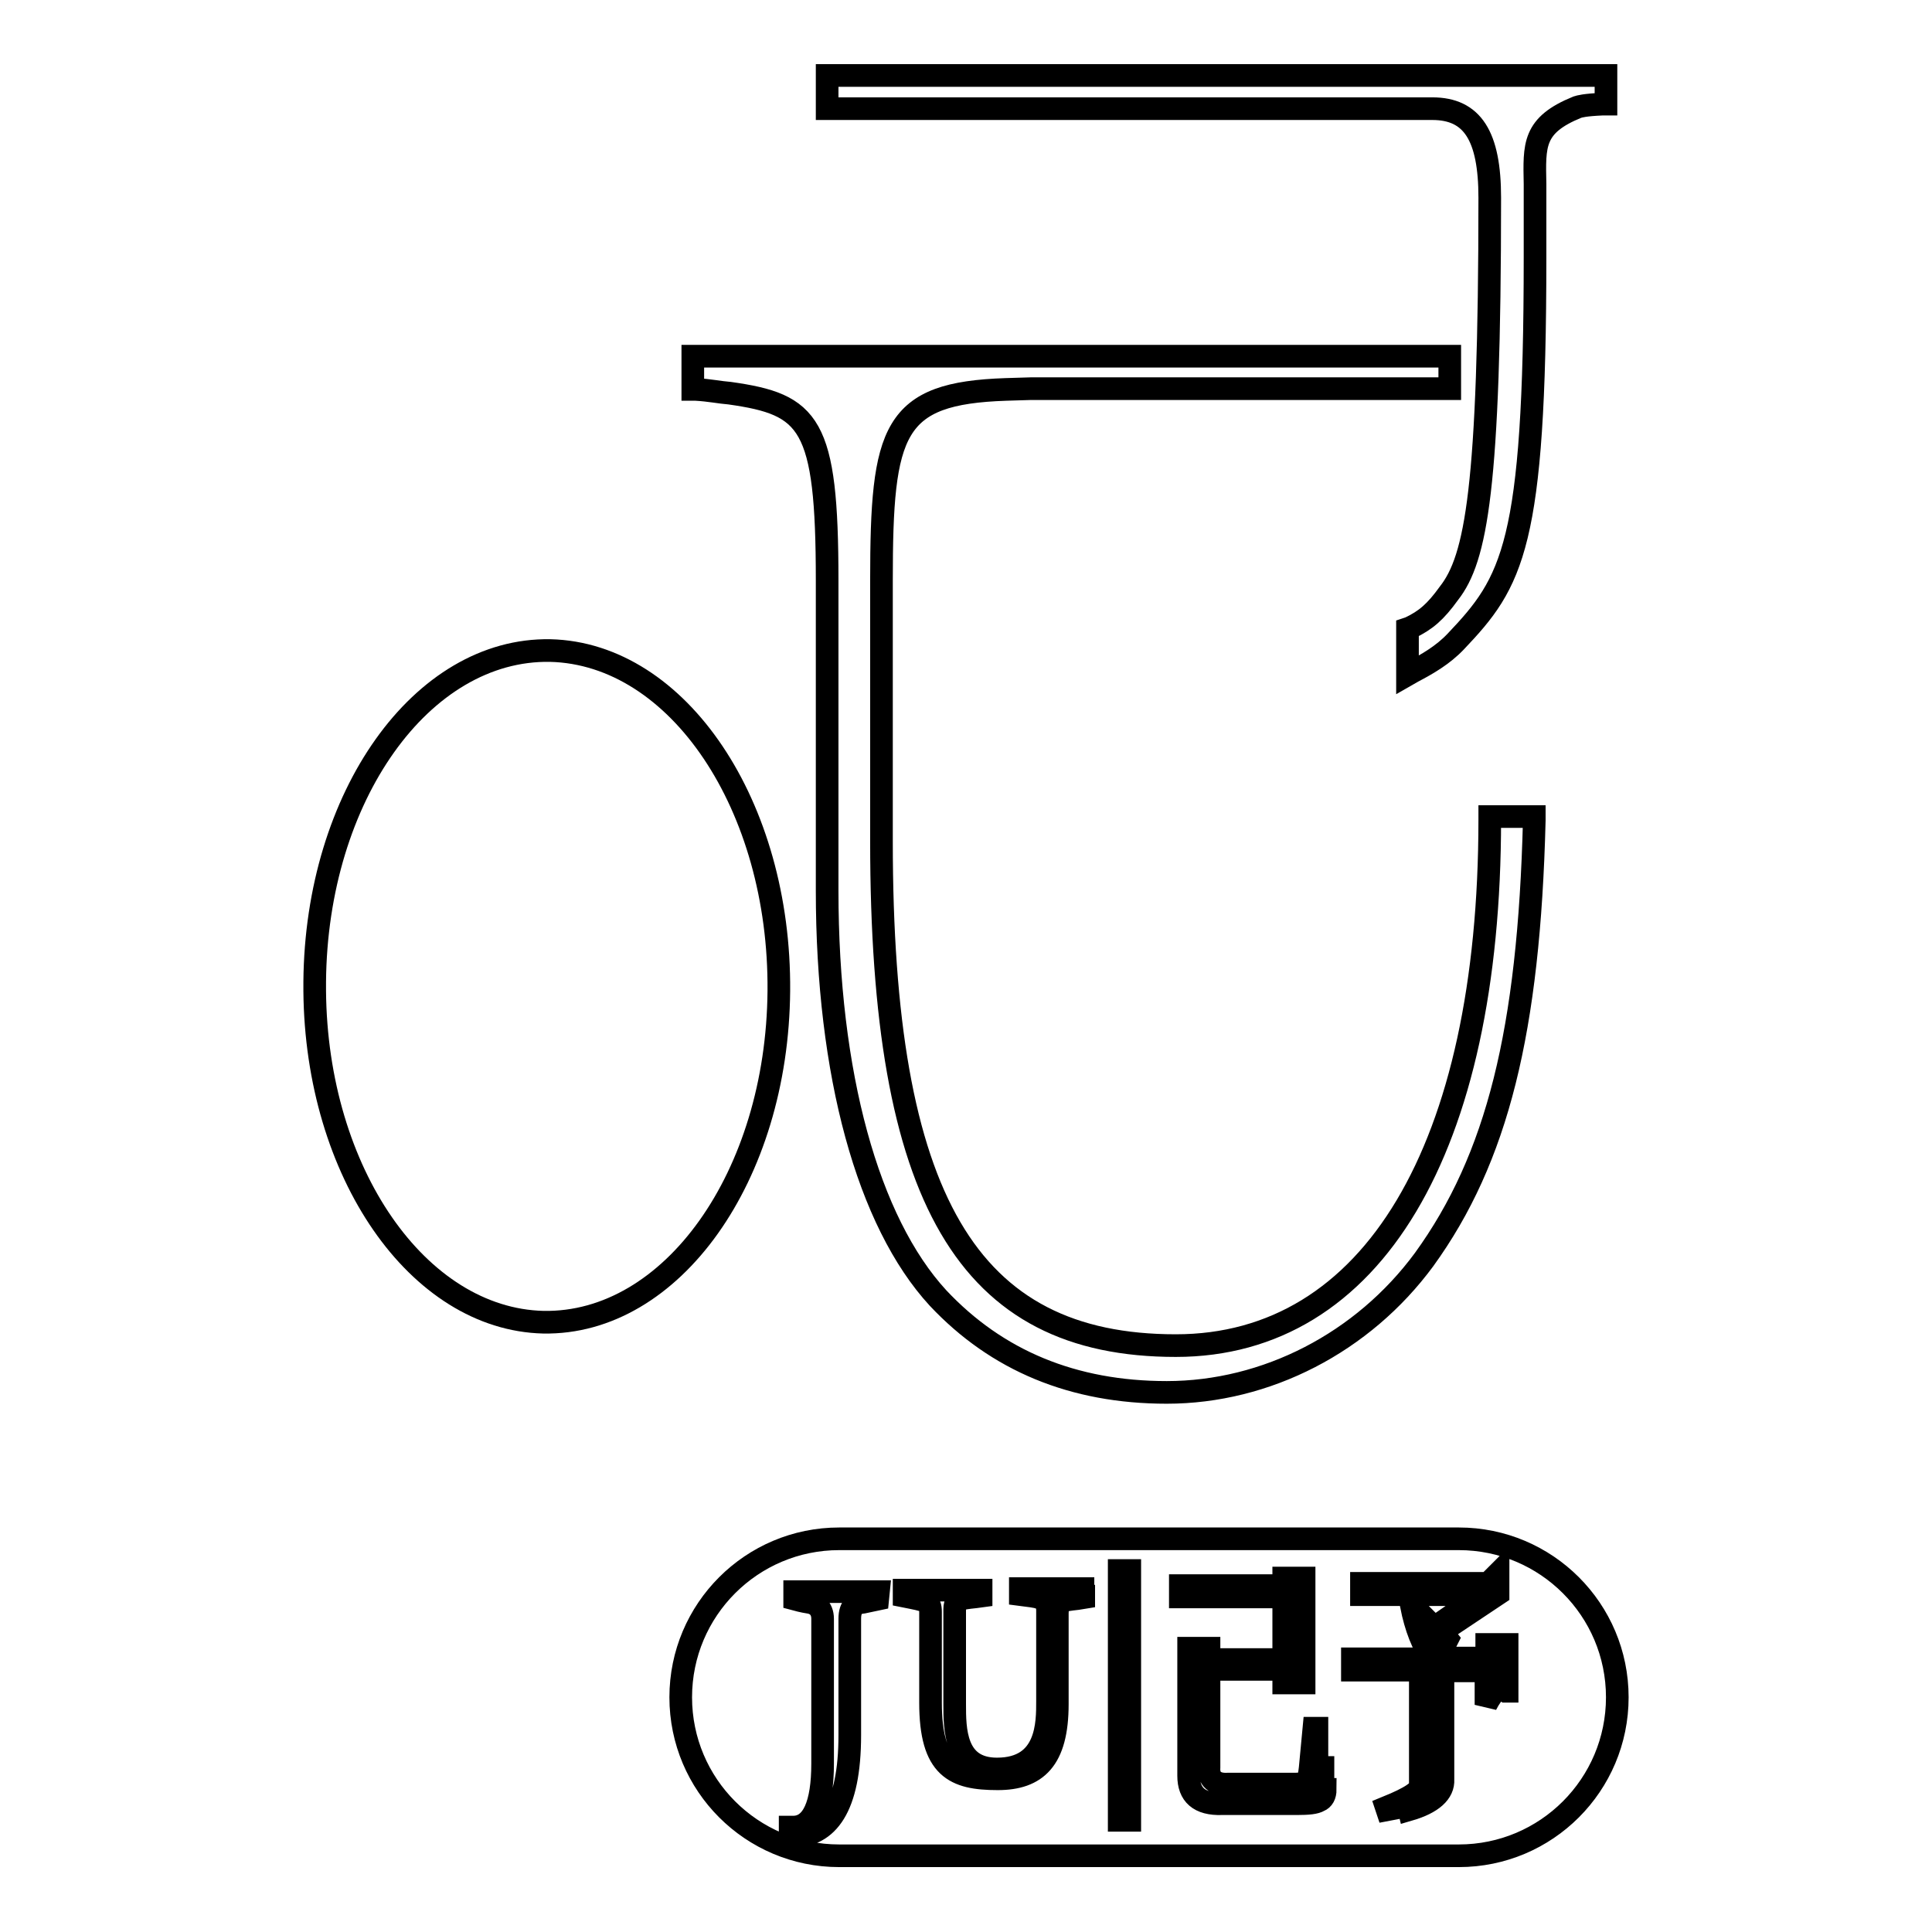
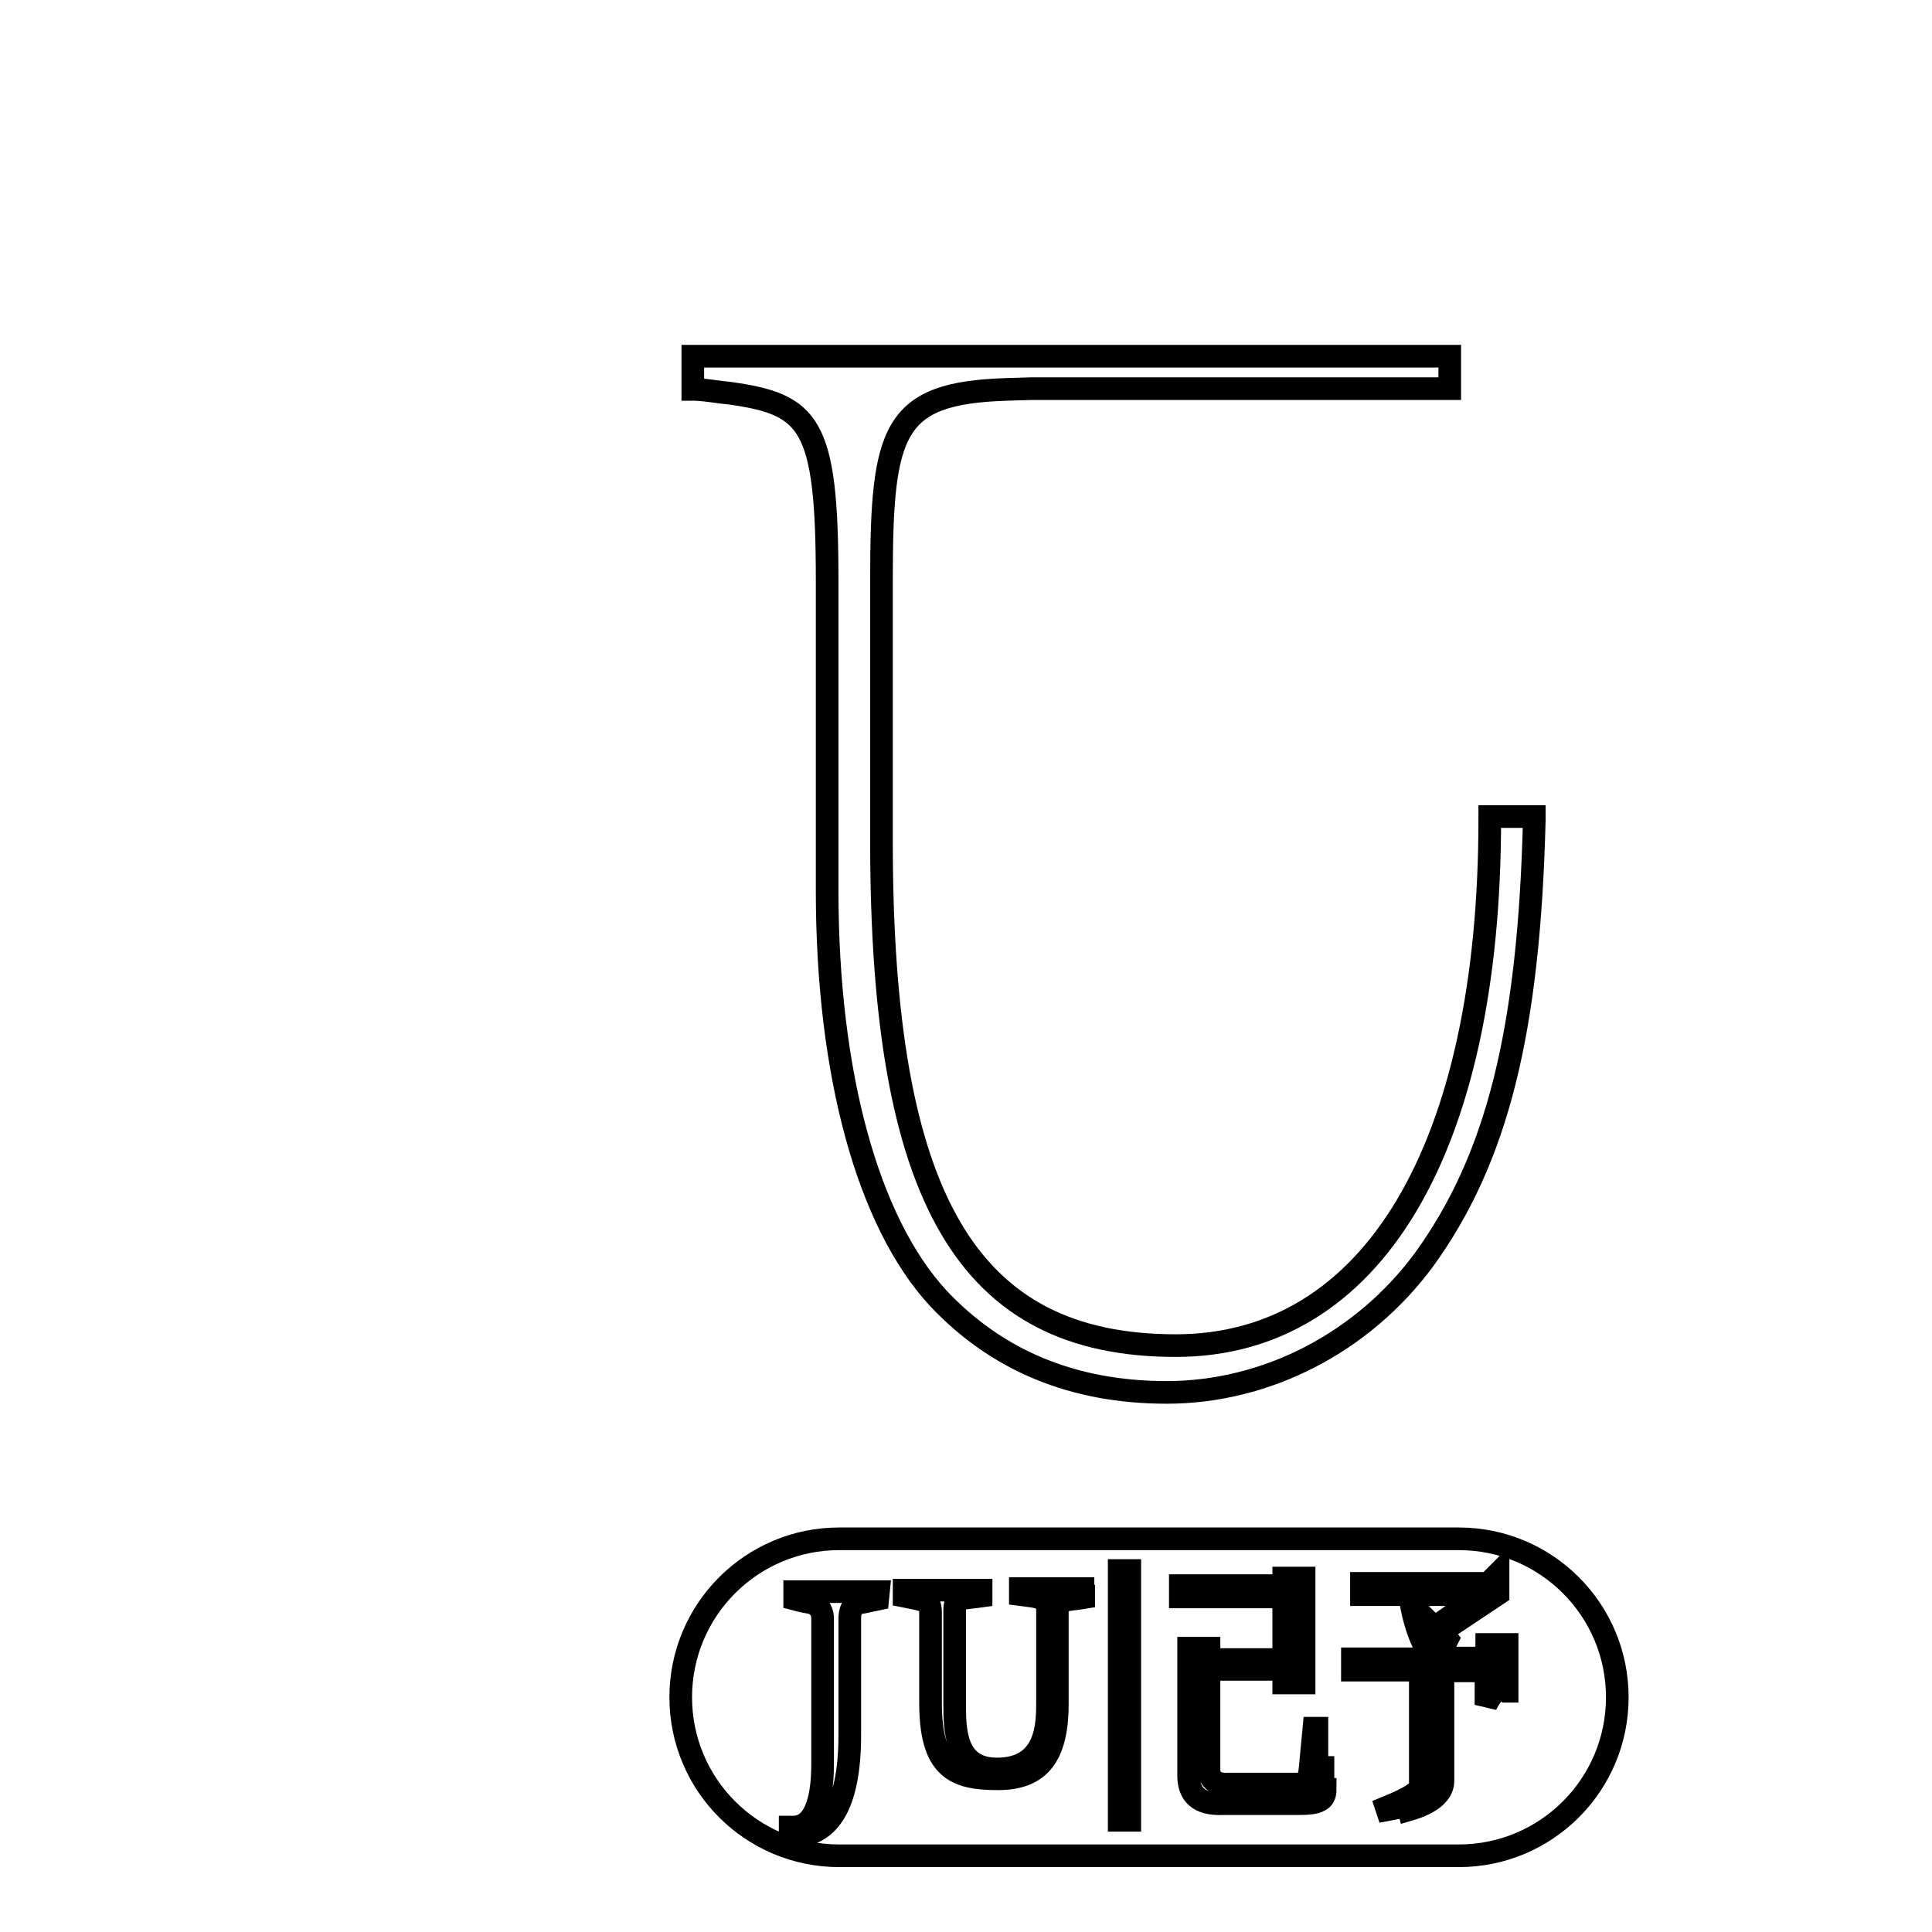
<svg xmlns="http://www.w3.org/2000/svg" version="1.1" x="0px" y="0px" viewBox="0 0 256 256" enable-background="new 0 0 256 256" xml:space="preserve">
  <g>
    <g>
-       <path stroke-width="3" fill-opacity="0" stroke="#000000" d="M41.7,130.1c0.2-24.6,14.2-44.2,31.2-43.9c17,0.4,30.5,20.6,30.3,45.1c-0.2,24.6-14.2,44.2-31.2,43.9c-16.6-0.4-30.1-19.8-30.3-43.9V130.1z" />
-       <path stroke-width="3" fill-opacity="0" stroke="#000000" d="M197.4,108.6c0,43.6-15.6,69.7-41.6,69.7c-27.6,0-39-19.4-39-66.8V76.9c0-20,1.5-24.8,16.5-25.3l3.3-0.1h55.5v-4.3H91.8v4.4h0.4c1.8,0.1,3.2,0.4,4.5,0.5c10.6,1.5,12.9,3.9,12.9,24.8v41.1c0,24.3,5.4,43.9,14.7,54c7.8,8.3,17.9,12.5,30.3,12.5c13.2,0,26-6.6,34.1-17.6c9.7-13.4,13.9-30.3,14.6-58.2v-0.5h-5.9L197.4,108.6L197.4,108.6z" />
-       <path stroke-width="3" fill-opacity="0" stroke="#000000" d="M109.6,10v4.4h0.5c0,0,72.8,0,79.7,0c5.3,0,7.6,3.6,7.6,11.8c0,38.5-1.8,47.8-5.4,52.4c-1.8,2.5-3.1,3.6-5.2,4.6l-0.3,0.1v6.1l0.7-0.4c1.9-1,4-2.2,5.7-4c7.5-7.9,10.5-12.6,10.5-50.9v-6.7c0-1,0-2.1,0-3c-0.1-5.2-0.3-7.8,5.6-10.2c0.3-0.1,1-0.3,3.3-0.4h0.5V10H109.6z" />
+       <path stroke-width="3" fill-opacity="0" stroke="#000000" d="M197.4,108.6c0,43.6-15.6,69.7-41.6,69.7c-27.6,0-39-19.4-39-66.8V76.9c0-20,1.5-24.8,16.5-25.3l3.3-0.1h55.5v-4.3H91.8v4.4h0.4c1.8,0.1,3.2,0.4,4.5,0.5c10.6,1.5,12.9,3.9,12.9,24.8v41.1c0,24.3,5.4,43.9,14.7,54c7.8,8.3,17.9,12.5,30.3,12.5c13.2,0,26-6.6,34.1-17.6c9.7-13.4,13.9-30.3,14.6-58.2v-0.5h-5.9L197.4,108.6L197.4,108.6" />
      <path stroke-width="3" fill-opacity="0" stroke="#000000" d="M193.3,203.9h-82.1c-11.6,0-21,9.4-21,21c0,11.6,9.4,21,21,21h82.1c11.6,0,21-9.4,21-21C214.3,213.3,204.9,203.9,193.3,203.9z M116.3,211.9c-1.4,0.3-1.9,0.4-1.9,0.4c-1,0.1-1.8,0.5-1.8,2.2v15.4c0,9.7-3,13.4-7.5,13.4c-0.1,0-0.3,0-0.4,0v-1.2c0.1,0,0.1,0,0.4,0c2.6,0,3.9-3,3.9-8.4v-19.2c0-1.5-1-2.1-1.9-2.2c0,0-0.7-0.1-1.8-0.4v-1h11.1L116.3,211.9L116.3,211.9z M143.6,211.7c-2.3,0.4-3.5,0-3.5,2.1v12c0,7.4-2.8,9.9-7.9,9.9c-5.7,0-8.9-1.4-8.9-10.1v-12c0-1.5-0.5-1.5-3.5-2.1v-0.8H130v0.8c-2.1,0.3-3.5,0.1-3.5,1.7v12.6c0,3.3,0,8.6,5.6,8.6c6.8,0,6.7-6.2,6.7-9v-12c0-1.9-1.4-1.8-3.6-2.1v-0.8h8.3v1H143.6z M149.7,241.2h-1.4v-33.1h1.4V241.2z M175.6,237.1c0,0.8-0.3,1.3-0.8,1.5c-0.5,0.3-1.4,0.4-3,0.4h-9.9c-3,0.1-4.4-1.2-4.4-3.7v-16.9h2.7v1.5h9.9v-8.3h-13.7v-1.5h13.7v-1h2.7V223h-2.7v-1.8h-9.9v13c-0.1,1.5,0.8,2.3,2.5,2.2h8.9c0.8,0,1.3-0.1,1.5-0.4c0.3-0.3,0.4-0.8,0.5-1.7l0.5-5.3h0.4v5.2h0.8v2.9H175.6z M199.6,224.1c-0.9-0.7-1.8,0-2.7,1.8v-4.5h-5.7v14.4c0.1,1.7-1.4,3.1-4.5,4c-0.1-0.4-0.4-0.5-0.8-0.4l-2.1,0.4l-0.1-0.3c3.2-1.3,4.8-2.3,4.5-3.2v-15h-9v-1.5h10.6c-1.3-1.8-2.2-4.1-2.8-7.1h0.1c0.5,0.5,1.3,1.3,2.3,2.3c0.4,0.4,0.5,0.5,0.6,0.7l5.9-4.1v-0.3h-15.5v-1.5h16.8l1.3-1.3v2.7l-7.5,5l0.8,1c-0.5,1-1,1.9-1.5,2.5h6.7v-1.8h2.7v6.2L199.6,224.1L199.6,224.1z" />
    </g>
  </g>
</svg>